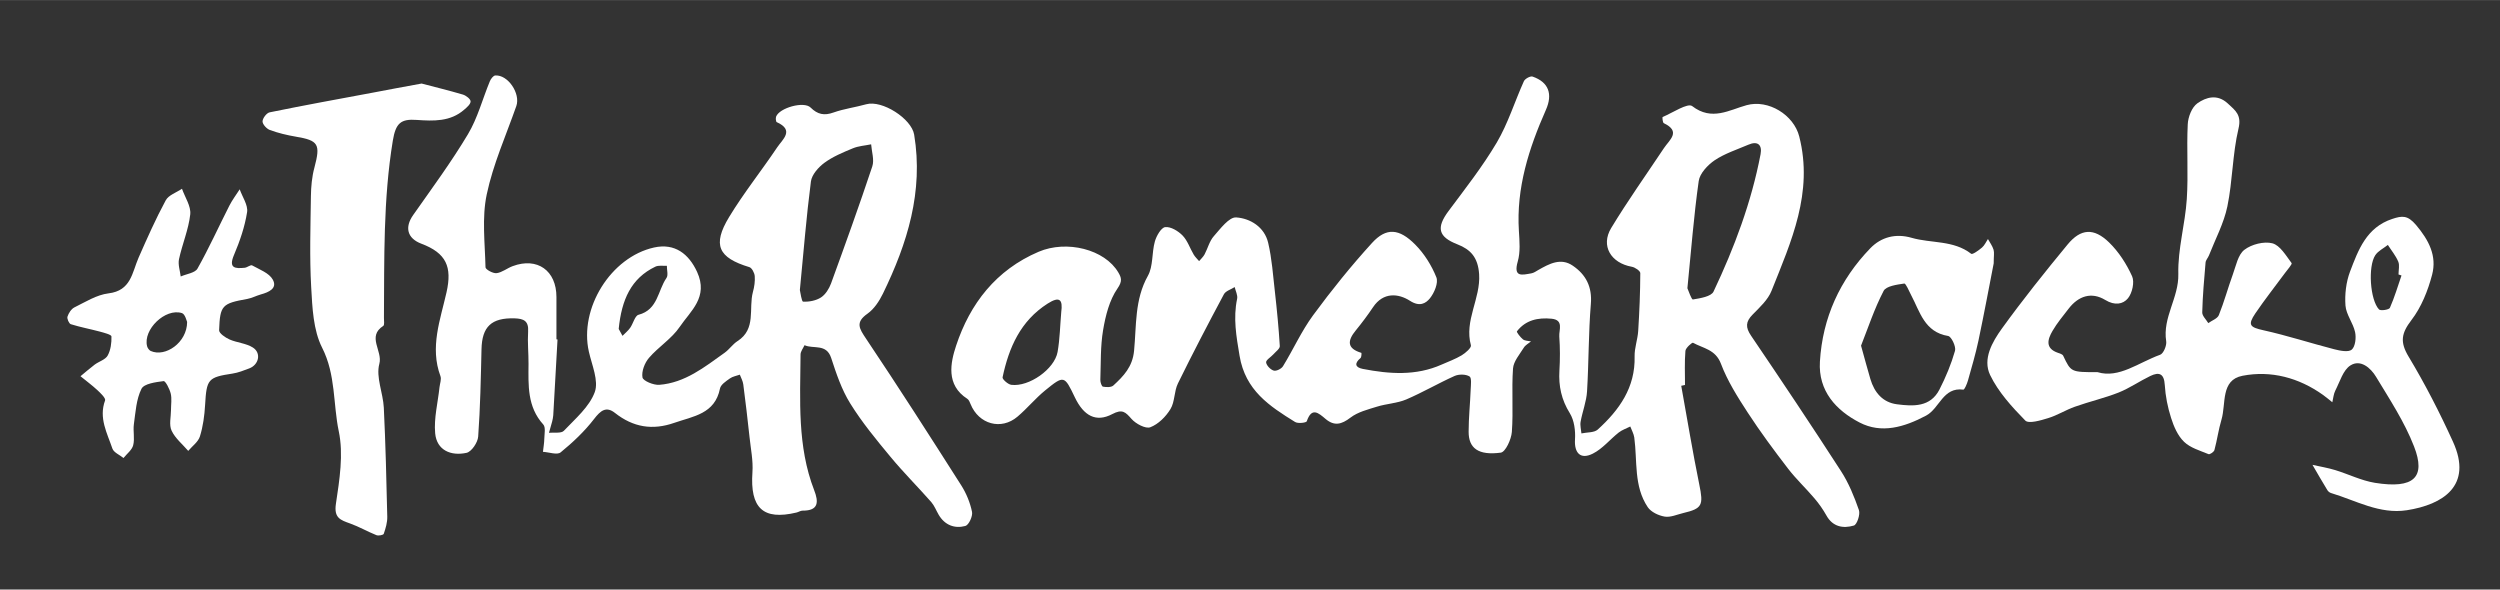
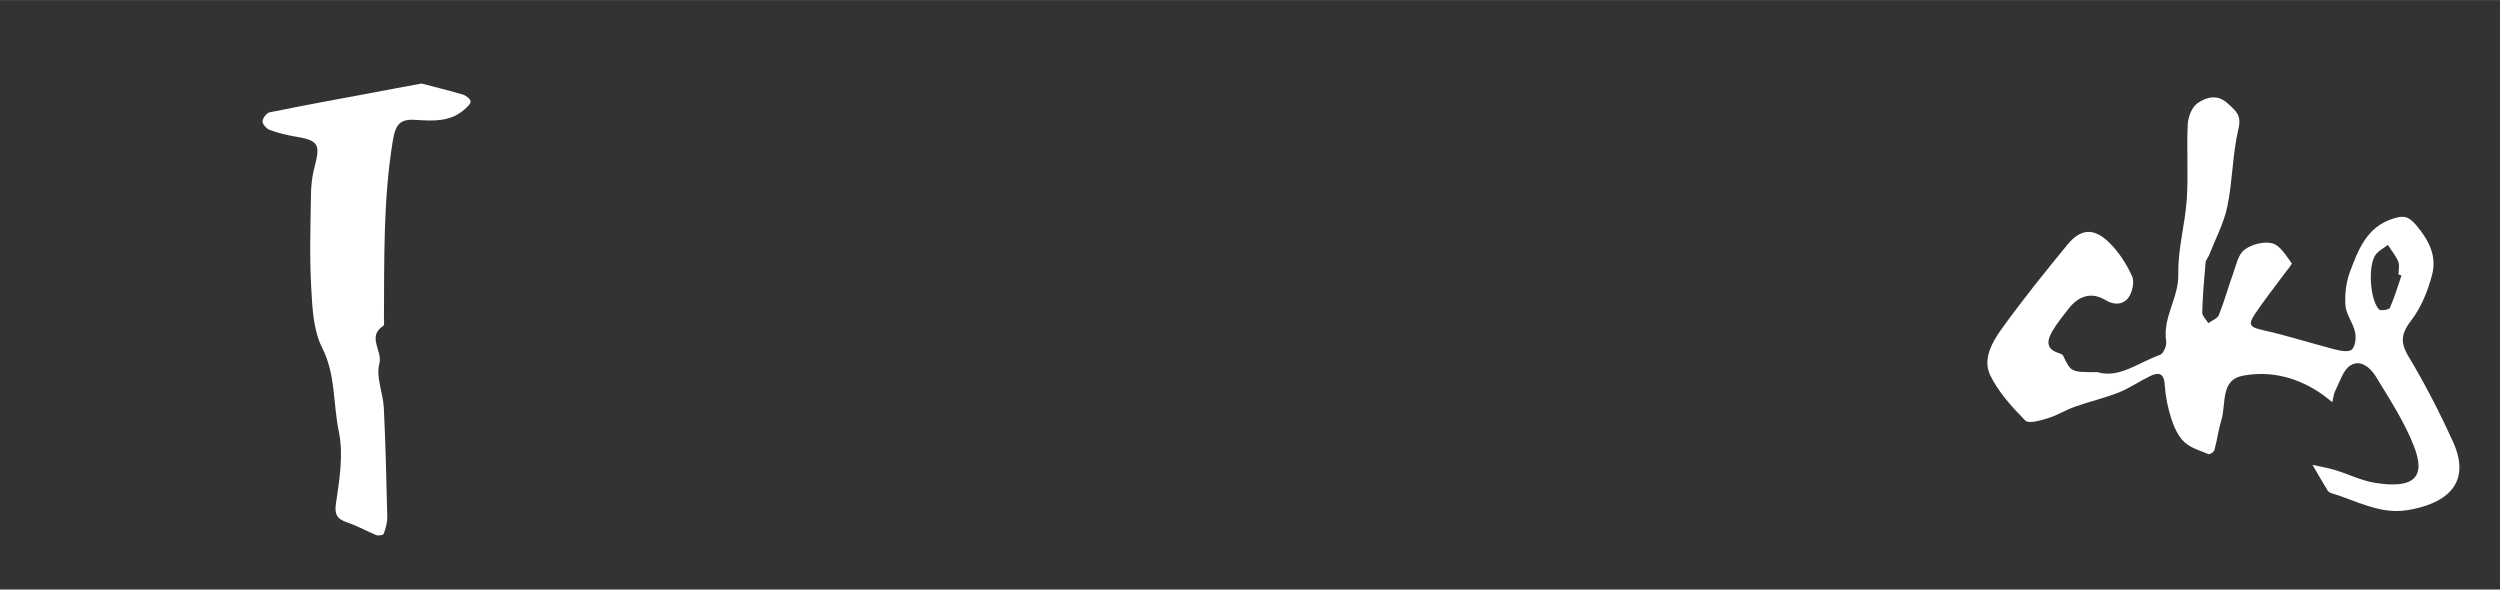
<svg xmlns="http://www.w3.org/2000/svg" width="1200px" height="283px" id="The_Ranch_Rocks_black_xA0_Image" x="0px" y="0px" viewBox="0 0 369 87" style="enable-background:new 0 0 369 87;" xml:space="preserve">
  <rect x="0" y="0" width="369" height="87" fill="#333333" stroke="none" />
  <style type="text/css">
	.st0{fill:#FFFFFF;}
</style>
  <g>
    <g>
-       <path class="st0" d="M248.15,56.93c0.88,4.87,1.68,9.75,2.67,14.6c0.62,3.01,0.45,3.52-2.36,4.18c-0.92,0.22-1.88,0.67-2.75,0.53    c-0.9-0.15-2.01-0.67-2.5-1.39c-2.09-3.11-1.52-6.81-1.99-10.28c-0.08-0.56-0.39-1.09-0.59-1.63c-0.57,0.29-1.21,0.5-1.71,0.89    c-1.29,1.02-2.38,2.39-3.81,3.11c-1.83,0.93-2.77-0.09-2.64-2.1c0.08-1.28-0.11-2.8-0.76-3.85c-1.24-1.99-1.68-4.02-1.54-6.3    c0.1-1.67,0.1-3.36-0.02-5.04c-0.07-0.95,0.71-2.44-1.15-2.62c-1.99-0.19-3.81,0.19-5.1,1.86c-0.09,0.11,0.5,0.88,0.89,1.19    c0.29,0.23,0.78,0.21,1.19,0.3c-0.36,0.3-0.84,0.54-1.07,0.93c-0.61,0.99-1.52,2.02-1.59,3.08c-0.22,3.1,0.06,6.24-0.17,9.35    c-0.08,1.1-0.94,2.97-1.64,3.06c-3.3,0.44-4.75-0.65-4.74-3.09c0-2.06,0.22-4.12,0.3-6.18c0.03-0.69,0.17-1.78-0.17-1.98    c-0.56-0.34-1.57-0.35-2.2-0.07c-2.41,1.08-4.71,2.43-7.14,3.47c-1.34,0.57-2.9,0.62-4.31,1.06c-1.35,0.42-2.84,0.79-3.92,1.62    c-1.33,1.02-2.39,1.28-3.68,0.19c-1.04-0.88-2.04-1.79-2.77,0.35c-0.08,0.22-1.31,0.37-1.73,0.1c-3.78-2.34-7.34-4.66-8.19-9.77    c-0.48-2.87-0.96-5.55-0.36-8.41c0.11-0.53-0.23-1.15-0.36-1.73c-0.54,0.35-1.33,0.57-1.59,1.06c-2.33,4.36-4.62,8.74-6.79,13.17    c-0.57,1.16-0.44,2.7-1.1,3.78c-0.68,1.12-1.79,2.23-2.97,2.68c-0.69,0.27-2.15-0.51-2.78-1.23c-0.9-1.03-1.36-1.49-2.84-0.71    c-2.39,1.26-4.21,0.27-5.52-2.47c-1.55-3.24-1.59-3.3-4.38-1.03c-1.45,1.18-2.65,2.66-4.08,3.87c-2.41,2.06-5.73,1.13-6.93-1.84    c-0.12-0.29-0.25-0.64-0.49-0.79c-3.19-2.05-2.47-5.34-1.65-7.83c2.05-6.21,5.9-11.19,12.18-13.87c4.15-1.77,9.77-0.36,11.77,3.06    c0.44,0.75,0.63,1.27-0.13,2.36c-1.19,1.72-1.76,4-2.12,6.13c-0.41,2.41-0.32,4.9-0.41,7.36c-0.01,0.35,0.2,0.97,0.39,1    c0.49,0.09,1.21,0.12,1.53-0.17c1.51-1.39,2.83-2.75,3.06-5.12c0.36-3.71,0.07-7.56,2.04-11.07c0.8-1.43,0.56-3.41,1.03-5.07    c0.23-0.83,0.94-2.06,1.53-2.12c0.82-0.09,1.92,0.58,2.57,1.25c0.73,0.76,1.08,1.88,1.64,2.82c0.21,0.35,0.52,0.63,0.79,0.95    c0.28-0.33,0.61-0.63,0.81-1c0.47-0.89,0.72-1.96,1.36-2.68c0.97-1.1,2.26-2.85,3.31-2.77c2.07,0.14,4.16,1.41,4.71,3.73    c0.56,2.37,0.72,4.83,1,7.27c0.3,2.66,0.56,5.32,0.72,7.99c0.02,0.39-0.6,0.82-0.95,1.22c-0.37,0.41-1.11,0.84-1.07,1.19    c0.06,0.46,0.65,1.07,1.13,1.21c0.38,0.11,1.14-0.27,1.37-0.66c1.52-2.48,2.72-5.17,4.43-7.5c2.72-3.7,5.62-7.3,8.71-10.69    c2.09-2.29,4-2.15,6.38,0.26c1.33,1.34,2.41,3.07,3.11,4.82c0.32,0.81-0.3,2.3-0.96,3.11c-0.61,0.74-1.5,1.28-2.93,0.36    c-1.71-1.1-3.94-1.32-5.45,0.93c-0.79,1.18-1.65,2.33-2.55,3.43c-1.25,1.52-1.34,2.67,0.82,3.32c0.04,0.01,0.03,0.64-0.13,0.77    c-0.92,0.78-0.81,1.37,0.34,1.6c3.93,0.76,7.84,1.05,11.64-0.64c0.99-0.44,2.03-0.81,2.96-1.37c0.57-0.34,1.45-1.12,1.36-1.47    c-1.01-3.67,1.45-6.88,1.21-10.51c-0.17-2.48-1.26-3.64-3.21-4.4c-2.82-1.1-3.15-2.44-1.3-4.92c2.46-3.3,5.03-6.57,7.12-10.11    c1.66-2.82,2.64-6.04,4-9.05c0.16-0.36,0.95-0.79,1.28-0.68c2.39,0.83,3,2.59,1.96,4.93c-2.51,5.68-4.38,11.51-3.98,17.85    c0.09,1.51,0.24,3.11-0.17,4.52c-0.68,2.37,0.65,1.98,1.98,1.75c0.38-0.06,0.73-0.31,1.07-0.51c1.61-0.91,3.3-1.84,5.07-0.63    c1.94,1.32,2.89,3.12,2.67,5.67c-0.35,4.28-0.3,8.59-0.56,12.88c-0.09,1.51-0.68,2.98-0.95,4.48c-0.1,0.55,0.07,1.15,0.12,1.73    c0.82-0.18,1.88-0.09,2.41-0.57c3.17-2.88,5.56-6.2,5.44-10.8c-0.03-1.24,0.45-2.49,0.53-3.74c0.18-2.85,0.3-5.7,0.31-8.55    c0-0.32-0.78-0.86-1.26-0.94c-3.08-0.55-4.62-3.09-3.04-5.71c2.44-4.03,5.18-7.88,7.79-11.8c0.81-1.22,2.57-2.44-0.02-3.68    c-0.17-0.08-0.24-0.88-0.17-0.91c1.48-0.63,3.7-2.12,4.36-1.61c2.9,2.24,5.48,0.56,8.04-0.14c3.2-0.88,6.95,1.43,7.76,4.62    c2.11,8.28-1.18,15.49-4.09,22.78c-0.53,1.34-1.75,2.45-2.8,3.52c-1.03,1.05-1.06,1.87-0.22,3.11    c4.49,6.62,8.93,13.26,13.27,19.98c1.14,1.76,1.96,3.77,2.65,5.76c0.22,0.64-0.29,2.15-0.75,2.28c-1.56,0.46-3.11,0.21-4.05-1.49    c-0.5-0.89-1.1-1.75-1.77-2.53c-1.26-1.49-2.7-2.83-3.89-4.38c-2.07-2.69-4.1-5.43-5.95-8.27c-1.5-2.3-3-4.68-3.96-7.22    c-0.8-2.11-2.62-2.26-4.12-3.09c-0.13-0.07-1.08,0.75-1.12,1.2c-0.14,1.67-0.06,3.35-0.06,5.03    C248.52,56.86,248.34,56.89,248.15,56.93z M249.06,42.53c0.16,0.35,0.6,1.7,0.82,1.66c1.08-0.18,2.7-0.43,3.04-1.17    c3.07-6.48,5.59-13.19,6.94-20.27c0.26-1.37-0.41-2.01-1.81-1.4c-1.68,0.72-3.46,1.29-4.96,2.29c-1.03,0.7-2.2,1.94-2.36,3.07    C250.01,31.8,249.62,36.93,249.06,42.53z M156.64,46.05c0.25-1.83-0.22-2.39-2.01-1.25c-4.01,2.56-5.72,6.49-6.65,10.88    c-0.06,0.28,0.8,1.05,1.29,1.11c2.6,0.33,6.37-2.3,6.83-4.85C156.44,50,156.47,48.01,156.64,46.05z" />
-       <path class="st0" d="M82.29,50.1c-0.21,3.73-0.41,7.46-0.63,11.19c-0.02,0.3-0.09,0.61-0.16,0.91c-0.15,0.56-0.31,1.11-0.47,1.67    c0.75-0.08,1.81,0.12,2.2-0.3c1.69-1.78,3.76-3.53,4.56-5.71c0.6-1.66-0.42-3.97-0.87-5.95c-1.46-6.41,3.24-13.97,9.62-15.39    c3.08-0.68,5.13,0.96,6.35,3.6c1.71,3.74-0.96,5.75-2.56,8.11c-1.18,1.75-3.14,2.95-4.54,4.58c-0.64,0.74-1.12,2-0.96,2.89    c0.09,0.51,1.63,1.15,2.47,1.09c3.8-0.29,6.69-2.62,9.65-4.73c0.69-0.49,1.19-1.26,1.9-1.72c2.81-1.79,1.62-4.81,2.28-7.25    c0.21-0.76,0.33-1.58,0.27-2.35c-0.04-0.47-0.42-1.21-0.79-1.32c-4.59-1.39-5.5-3.26-2.99-7.4c2.16-3.56,4.78-6.83,7.1-10.29    c0.77-1.15,2.59-2.52-0.07-3.71c-0.13-0.06-0.18-0.58-0.1-0.81c0.48-1.3,4.1-2.32,5.09-1.35c1.04,1.03,2.02,1.23,3.4,0.73    c1.55-0.55,3.22-0.76,4.81-1.21c2.36-0.66,6.69,2.13,7.08,4.48c1.39,8.4-1,16.05-4.6,23.45c-0.54,1.11-1.31,2.29-2.29,2.98    c-1.83,1.29-1.21,2.19-0.21,3.69c4.79,7.15,9.43,14.39,14.05,21.65c0.75,1.18,1.31,2.55,1.59,3.91c0.13,0.63-0.47,1.94-0.98,2.08    c-1.59,0.43-3.04-0.12-3.94-1.65c-0.37-0.63-0.63-1.34-1.1-1.88c-1.98-2.25-4.11-4.37-6.02-6.68c-2.1-2.53-4.21-5.09-5.94-7.88    c-1.27-2.04-2.06-4.41-2.81-6.71c-0.71-2.16-2.62-1.28-3.93-1.88c-0.21,0.46-0.59,0.92-0.59,1.38c-0.05,6.74-0.5,13.53,2.01,20.02    c0.66,1.7,0.7,3.04-1.71,3.02c-0.3,0-0.6,0.21-0.9,0.28c-4.94,1.18-6.87-0.66-6.5-5.95c0.12-1.71-0.25-3.46-0.43-5.19    c-0.28-2.59-0.58-5.18-0.92-7.76c-0.06-0.5-0.33-0.97-0.51-1.45c-0.49,0.18-1.06,0.26-1.47,0.56c-0.57,0.41-1.35,0.91-1.46,1.49    c-0.75,3.76-3.94,4.08-6.74,5.06c-3.23,1.13-6.07,0.66-8.76-1.46c-1.3-1.03-2.13-0.35-3.09,0.9c-1.41,1.83-3.14,3.46-4.93,4.92    c-0.51,0.42-1.72-0.03-2.61-0.08c0.07-0.65,0.19-1.3,0.2-1.95c0.02-0.71,0.22-1.67-0.15-2.08c-2.38-2.62-2.2-5.78-2.18-8.95    c0.01-1.59-0.16-3.19-0.06-4.78c0.1-1.57-0.66-1.9-2-1.94c-3.41-0.1-4.81,1.22-4.88,4.57c-0.1,4.29-0.18,8.59-0.49,12.88    c-0.06,0.87-0.98,2.24-1.72,2.4c-2.28,0.5-4.4-0.36-4.63-2.89c-0.2-2.22,0.4-4.52,0.64-6.79c0.06-0.55,0.31-1.17,0.14-1.64    c-1.59-4.28-0.01-8.34,0.9-12.39c0.84-3.74-0.03-5.77-3.72-7.16c-2.09-0.79-2.49-2.42-1.2-4.24c2.76-3.93,5.62-7.8,8.08-11.92    c1.43-2.39,2.15-5.2,3.23-7.81c0.14-0.35,0.51-0.84,0.8-0.86c1.88-0.13,3.75,2.67,3.11,4.51c-1.52,4.34-3.43,8.59-4.37,13.05    c-0.73,3.45-0.26,7.16-0.18,10.76c0.01,0.32,1.12,0.93,1.64,0.86c0.82-0.11,1.56-0.74,2.38-1.04c3.63-1.35,6.45,0.66,6.45,4.56    c0,2.08,0,4.16,0,6.24C82.18,50.09,82.24,50.09,82.29,50.1z M118.06,42.8c0.09,0.35,0.25,1.7,0.48,1.71    c0.88,0.05,1.91-0.15,2.64-0.62c0.66-0.43,1.19-1.28,1.48-2.06c2.09-5.74,4.16-11.48,6.09-17.28c0.32-0.96-0.09-2.17-0.17-3.26    c-0.9,0.19-1.86,0.24-2.7,0.59c-1.45,0.6-2.95,1.22-4.2,2.14c-0.88,0.65-1.86,1.75-1.99,2.76    C119.02,31.96,118.61,37.17,118.06,42.8z M91.32,48.54c0.02,0.04,0.29,0.53,0.56,1.02c0.38-0.39,0.82-0.74,1.13-1.18    c0.45-0.63,0.7-1.79,1.24-1.93c2.87-0.75,2.83-3.58,4.12-5.43c0.29-0.41,0.05-1.19,0.06-1.8c-0.57,0.03-1.22-0.1-1.7,0.13    C93.14,41.07,91.75,44.23,91.32,48.54z" />
      <path class="st0" d="M309.6,54.92c3.17,0.96,6.06-1.43,9.24-2.57c0.49-0.18,0.99-1.37,0.89-1.99c-0.56-3.53,1.88-6.42,1.79-9.94    c-0.09-3.67,1.01-7.35,1.25-11.05c0.24-3.66-0.04-7.36,0.14-11.03c0.05-1.09,0.61-2.54,1.43-3.11c1.28-0.9,2.94-1.4,4.48,0.03    c1.12,1.04,2.07,1.68,1.58,3.72c-0.89,3.74-0.86,7.69-1.64,11.47c-0.52,2.5-1.78,4.84-2.72,7.24c-0.14,0.36-0.47,0.69-0.5,1.05    c-0.21,2.45-0.43,4.9-0.49,7.36c-0.01,0.52,0.58,1.05,0.89,1.58c0.54-0.39,1.35-0.66,1.56-1.18c0.79-1.96,1.34-4.01,2.06-5.99    c0.47-1.28,0.76-2.92,1.71-3.65c1.05-0.81,2.89-1.28,4.13-0.96c1.14,0.3,2.01,1.82,2.84,2.92c0.12,0.15-0.61,0.97-0.98,1.47    c-1.46,1.98-2.99,3.92-4.37,5.95c-1.17,1.73-0.8,2.05,1.17,2.49c3.53,0.78,6.98,1.91,10.48,2.81c0.85,0.22,2.1,0.47,2.58,0.05    c0.53-0.47,0.67-1.76,0.49-2.58c-0.29-1.35-1.32-2.59-1.42-3.92c-0.12-1.65,0.09-3.46,0.67-5c1.22-3.21,2.43-6.54,6.24-7.79    c1.46-0.48,2.26-0.57,3.51,0.9c1.9,2.25,3.09,4.57,2.37,7.33c-0.62,2.36-1.59,4.8-3.06,6.71c-1.49,1.95-1.71,3.23-0.41,5.39    c2.43,4.04,4.6,8.27,6.55,12.56c2.96,6.5-1.49,9.28-6.82,10.11c-4.02,0.62-7.51-1.44-11.18-2.54c-0.21-0.06-0.44-0.25-0.55-0.44    c-0.75-1.23-1.47-2.48-2.19-3.72c1.12,0.25,2.26,0.44,3.35,0.77c1.96,0.6,3.85,1.55,5.85,1.88c5.78,0.93,7.57-0.8,5.79-5.37    c-1.4-3.61-3.59-6.94-5.61-10.28c-0.78-1.3-2.28-2.62-3.77-1.68c-1.09,0.68-1.56,2.4-2.23,3.7c-0.27,0.52-0.31,1.16-0.45,1.74    c-0.46-0.36-0.9-0.75-1.37-1.08c-3.58-2.55-7.67-3.64-11.88-2.83c-3.27,0.63-2.41,4.13-3.11,6.47c-0.44,1.47-0.64,3.01-1.04,4.49    c-0.07,0.28-0.69,0.69-0.87,0.61c-1.25-0.52-2.68-0.92-3.61-1.82c-0.93-0.89-1.52-2.26-1.92-3.53c-0.5-1.56-0.83-3.22-0.93-4.86    c-0.1-1.68-0.82-1.96-2.13-1.33c-1.58,0.76-3.05,1.79-4.67,2.44c-2.1,0.83-4.34,1.34-6.47,2.1c-1.34,0.47-2.58,1.27-3.94,1.68    c-1.1,0.34-2.88,0.87-3.38,0.36c-1.98-2.02-3.98-4.21-5.19-6.72c-1.13-2.36,0.32-4.89,1.74-6.86c3.07-4.25,6.36-8.36,9.7-12.41    c1.94-2.35,3.87-2.48,6.11-0.31c1.43,1.39,2.59,3.19,3.41,5.01c0.38,0.85,0.02,2.47-0.61,3.24c-0.73,0.9-1.97,1.1-3.34,0.26    c-2.05-1.25-3.98-0.6-5.43,1.29c-0.82,1.07-1.7,2.11-2.37,3.27c-0.73,1.25-1.12,2.58,0.82,3.24c0.28,0.09,0.66,0.21,0.76,0.43    C305.68,54.92,305.66,54.92,309.6,54.92z M354.46,40.65c-0.15-0.05-0.29-0.1-0.44-0.15c0-0.64,0.19-1.36-0.04-1.9    c-0.37-0.88-1.01-1.64-1.53-2.46c-0.63,0.5-1.44,0.88-1.86,1.52c-1.1,1.66-0.77,6.6,0.55,8c0.23,0.24,1.49,0.05,1.61-0.24    C353.43,43.88,353.91,42.25,354.46,40.65z" />
      <path class="st0" d="M62.23,12.32c1.89,0.5,4.01,1.01,6.1,1.63c0.46,0.14,1.12,0.65,1.13,1c0.01,0.41-0.55,0.89-0.95,1.23    c-2.04,1.79-4.55,1.68-7,1.51c-2.33-0.17-3.1,0.45-3.53,3.06c-1.43,8.7-1.25,17.44-1.31,26.18c0,0.4,0.1,1.03-0.1,1.16    c-2.45,1.58-0.06,3.69-0.58,5.6c-0.53,1.95,0.55,4.29,0.66,6.47c0.26,5.36,0.39,10.73,0.51,16.1c0.02,0.84-0.24,1.71-0.52,2.52    c-0.06,0.18-0.77,0.32-1.08,0.2c-1.32-0.53-2.56-1.25-3.9-1.73c-1.42-0.51-2.39-0.81-2.08-2.9c0.53-3.53,1.14-7.31,0.42-10.71    c-0.85-4.07-0.43-8.34-2.45-12.32c-1.32-2.6-1.45-5.93-1.62-8.96c-0.25-4.47-0.1-8.96-0.04-13.43c0.02-1.41,0.15-2.86,0.52-4.22    c0.91-3.43,0.61-3.99-2.75-4.55c-1.29-0.22-2.59-0.53-3.82-0.98c-0.48-0.17-1.09-0.84-1.09-1.27c0.01-0.47,0.6-1.25,1.05-1.34    c5.09-1.04,10.2-1.97,15.3-2.92C57.35,13.21,59.59,12.81,62.23,12.32z" />
-       <path class="st0" d="M25.24,60.47c0-0.8,0.14-1.63-0.04-2.39c-0.17-0.69-0.77-1.87-1.05-1.84c-1.16,0.15-2.89,0.37-3.27,1.14    c-0.77,1.54-0.87,3.45-1.12,5.22c-0.14,1.02,0.15,2.12-0.1,3.1c-0.18,0.71-0.93,1.26-1.43,1.89c-0.56-0.46-1.44-0.81-1.64-1.39    c-0.77-2.28-2.04-4.51-1.08-7.11c0.12-0.33-0.67-1.08-1.14-1.52c-0.79-0.73-1.66-1.37-2.49-2.05c0.7-0.57,1.37-1.17,2.09-1.71    c0.63-0.47,1.58-0.73,1.92-1.34c0.45-0.81,0.59-1.88,0.56-2.83c-0.01-0.26-1.1-0.54-1.72-0.71c-1.42-0.38-2.88-0.65-4.28-1.09    c-0.27-0.09-0.59-0.82-0.49-1.12c0.17-0.52,0.56-1.13,1.02-1.36c1.63-0.8,3.29-1.86,5.03-2.07c3.34-0.4,3.48-3.06,4.44-5.26    c1.26-2.86,2.53-5.73,4.01-8.47c0.42-0.78,1.58-1.15,2.4-1.71c0.44,1.26,1.35,2.58,1.22,3.78c-0.25,2.24-1.18,4.39-1.66,6.61    c-0.17,0.8,0.15,1.7,0.25,2.56c0.85-0.38,2.12-0.52,2.48-1.17c1.7-3.02,3.13-6.19,4.7-9.28c0.43-0.85,1.02-1.62,1.53-2.42    c0.39,1.13,1.25,2.33,1.09,3.37c-0.34,2.16-1.07,4.29-1.93,6.31c-0.85,1.99,0.16,2.04,1.58,1.9c0.38-0.04,0.86-0.47,1.09-0.35    c1.09,0.61,2.51,1.12,3.05,2.1c0.72,1.29-0.58,1.86-1.74,2.18c-0.68,0.19-1.33,0.54-2.01,0.67c-3.73,0.67-4.04,0.93-4.17,4.62    c-0.02,0.45,0.92,1.09,1.53,1.36c1.11,0.49,2.46,0.56,3.46,1.2c1.26,0.81,0.88,2.53-0.53,3.07c-0.81,0.31-1.64,0.64-2.49,0.77    c-3.62,0.55-3.82,0.81-4.04,4.64c-0.09,1.55-0.3,3.14-0.76,4.62c-0.25,0.82-1.13,1.44-1.73,2.15c-0.84-0.98-1.92-1.85-2.45-2.98    C24.92,62.7,25.24,61.51,25.24,60.47z M27.62,47.51c-0.07-0.13-0.29-1.16-0.77-1.31c-2.46-0.77-5.76,2.44-5.14,4.89    c0.07,0.27,0.3,0.59,0.53,0.7C24.39,52.76,27.61,50.57,27.62,47.51z" />
-       <path class="st0" d="M294.27,38.86c-0.67,3.43-1.41,7.42-2.25,11.4c-0.42,1.97-0.99,3.91-1.54,5.86c-0.14,0.51-0.52,1.4-0.69,1.38    c-3.02-0.41-3.49,2.77-5.51,3.84c-3.23,1.71-6.58,2.69-9.81,1.01c-3.44-1.78-6.12-4.64-5.85-9c0.39-6.47,2.95-12.07,7.43-16.71    c1.61-1.67,3.76-2.23,6.11-1.55c2.9,0.84,6.17,0.32,8.79,2.36c0.19,0.15,1.11-0.51,1.59-0.92c0.38-0.32,0.59-0.83,0.88-1.26    c0.29,0.52,0.66,1.02,0.83,1.58C294.38,37.29,294.27,37.8,294.27,38.86z M274.69,51.01c0.54,1.94,0.94,3.44,1.38,4.93    c0.59,1.99,1.83,3.45,3.92,3.72c2.39,0.31,4.94,0.45,6.28-2.19c0.93-1.82,1.73-3.74,2.29-5.7c0.18-0.62-0.54-2.11-1.01-2.19    c-3.51-0.58-4.16-3.58-5.47-6.04c-0.33-0.61-0.76-1.73-1.02-1.7c-1.08,0.16-2.67,0.37-3.04,1.09    C276.65,45.56,275.72,48.41,274.69,51.01z" />
    </g>
  </g>
</svg>